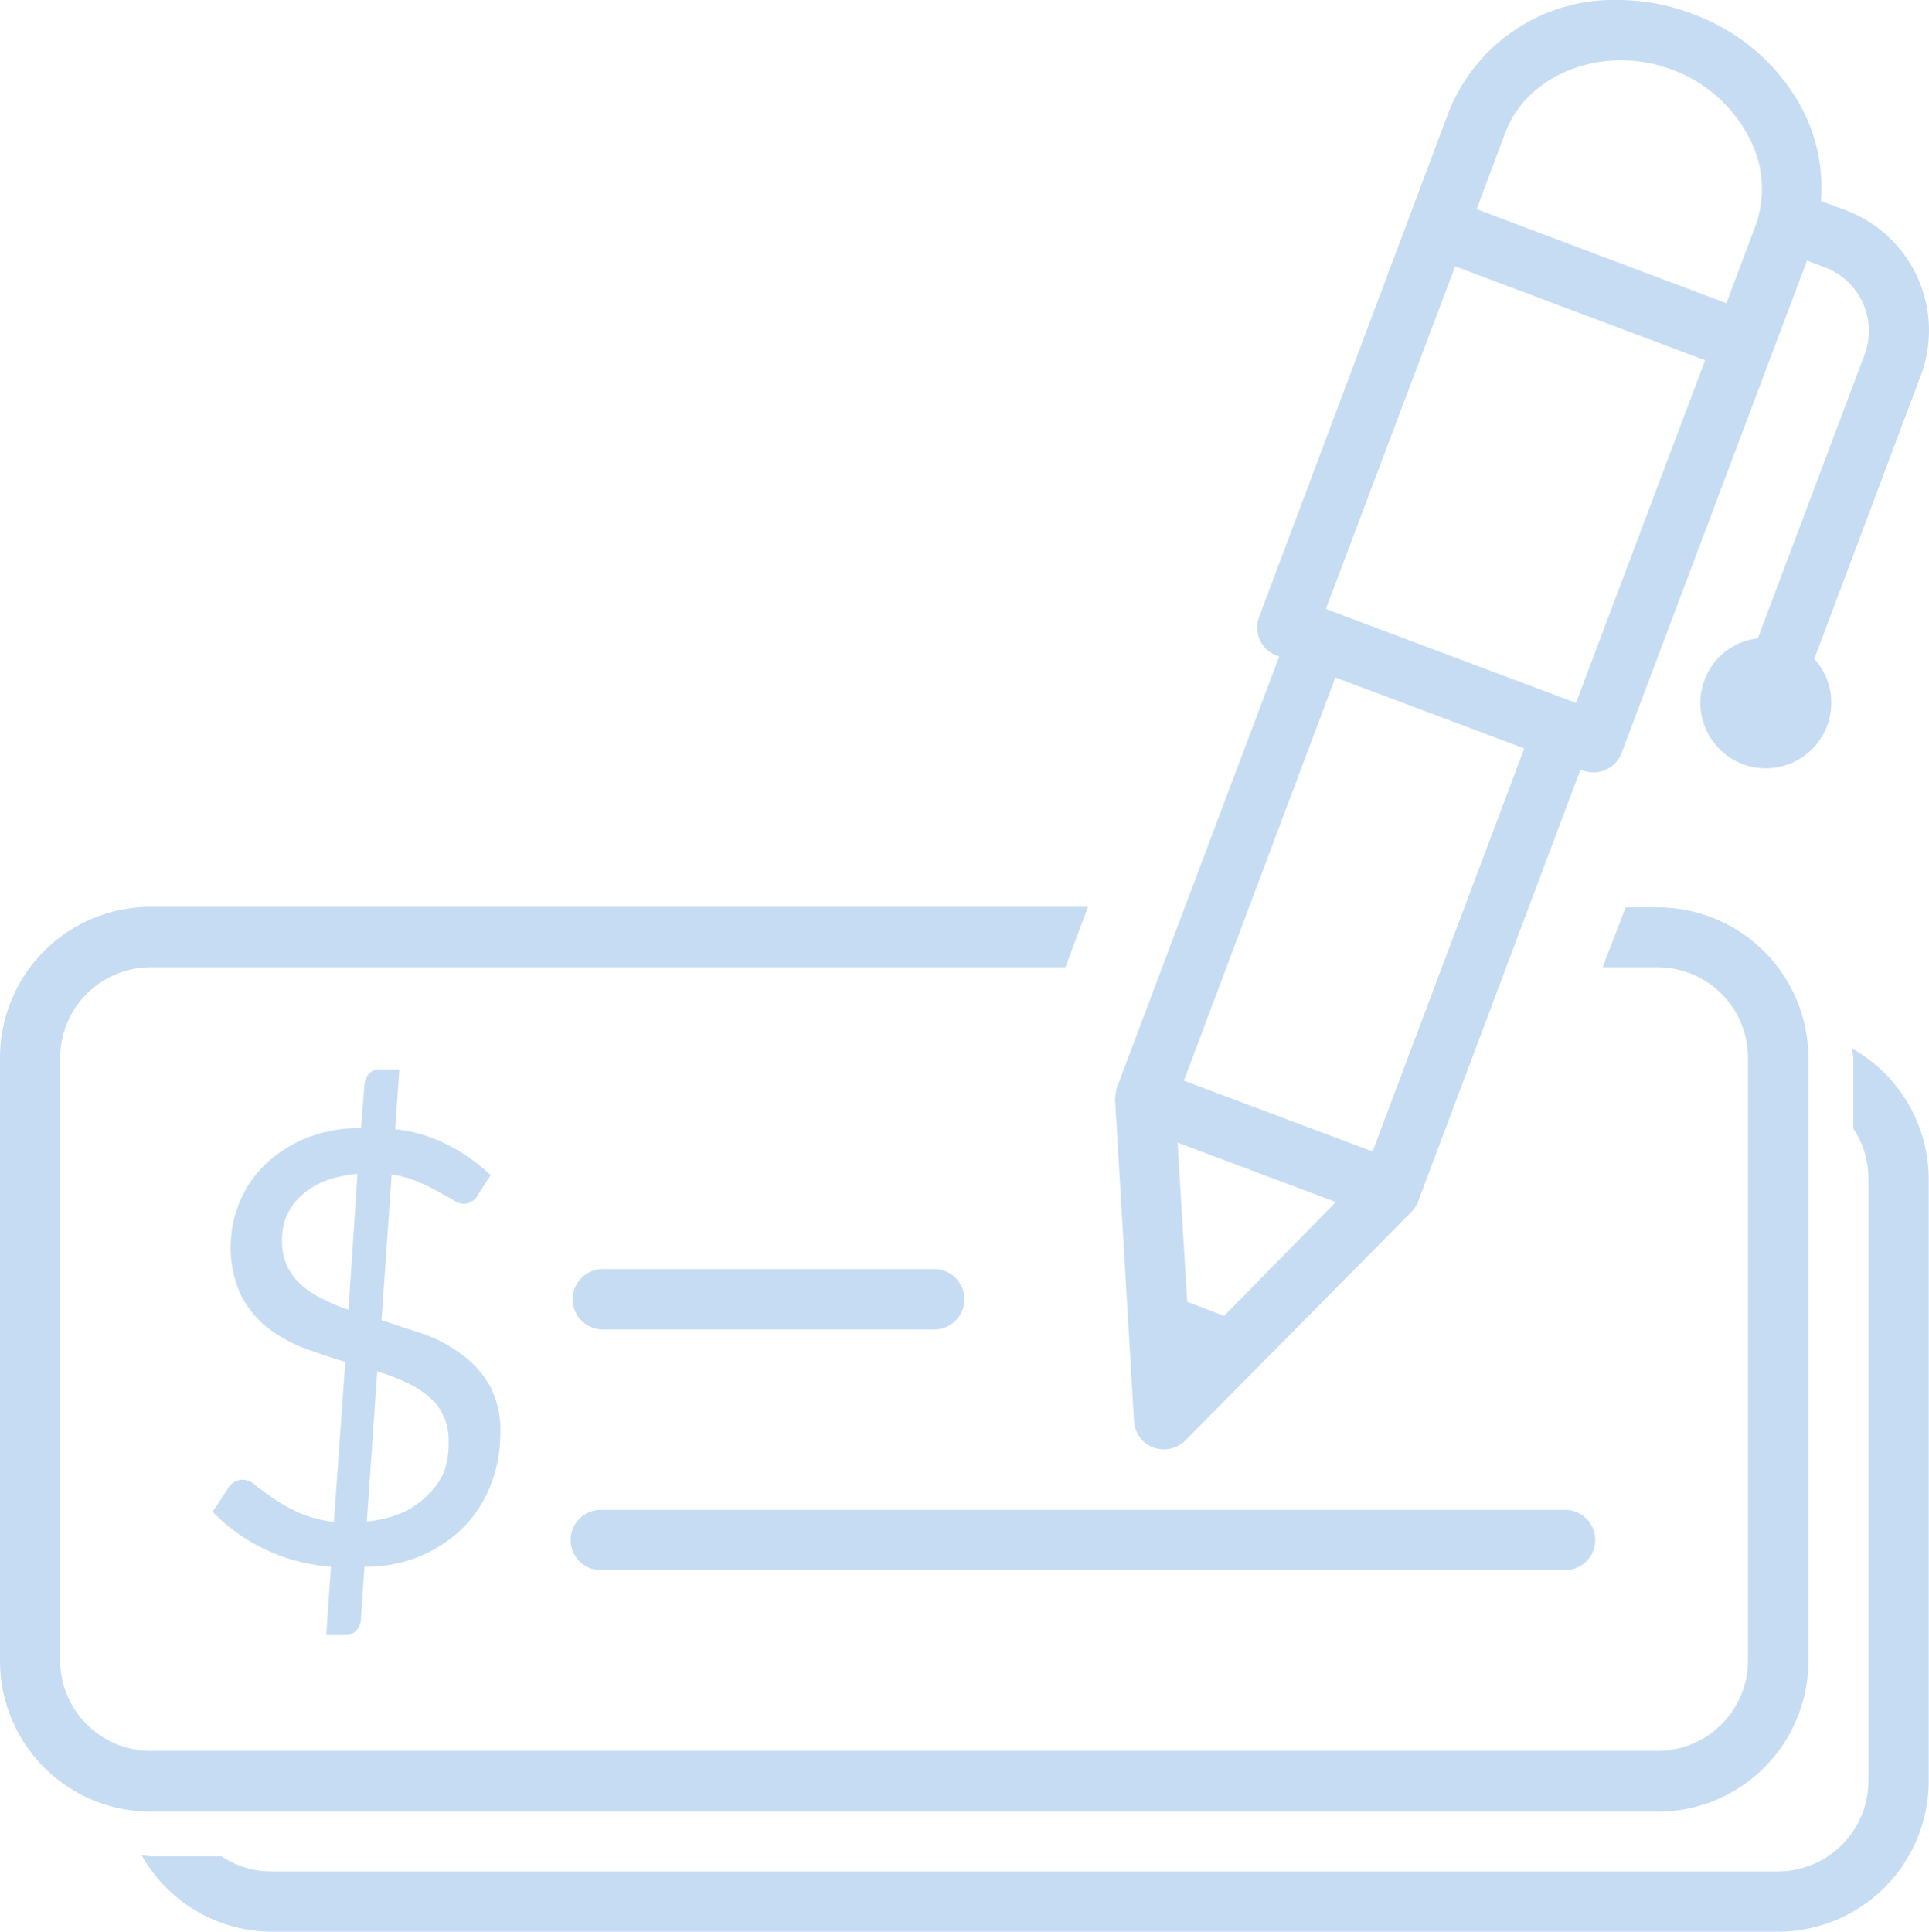
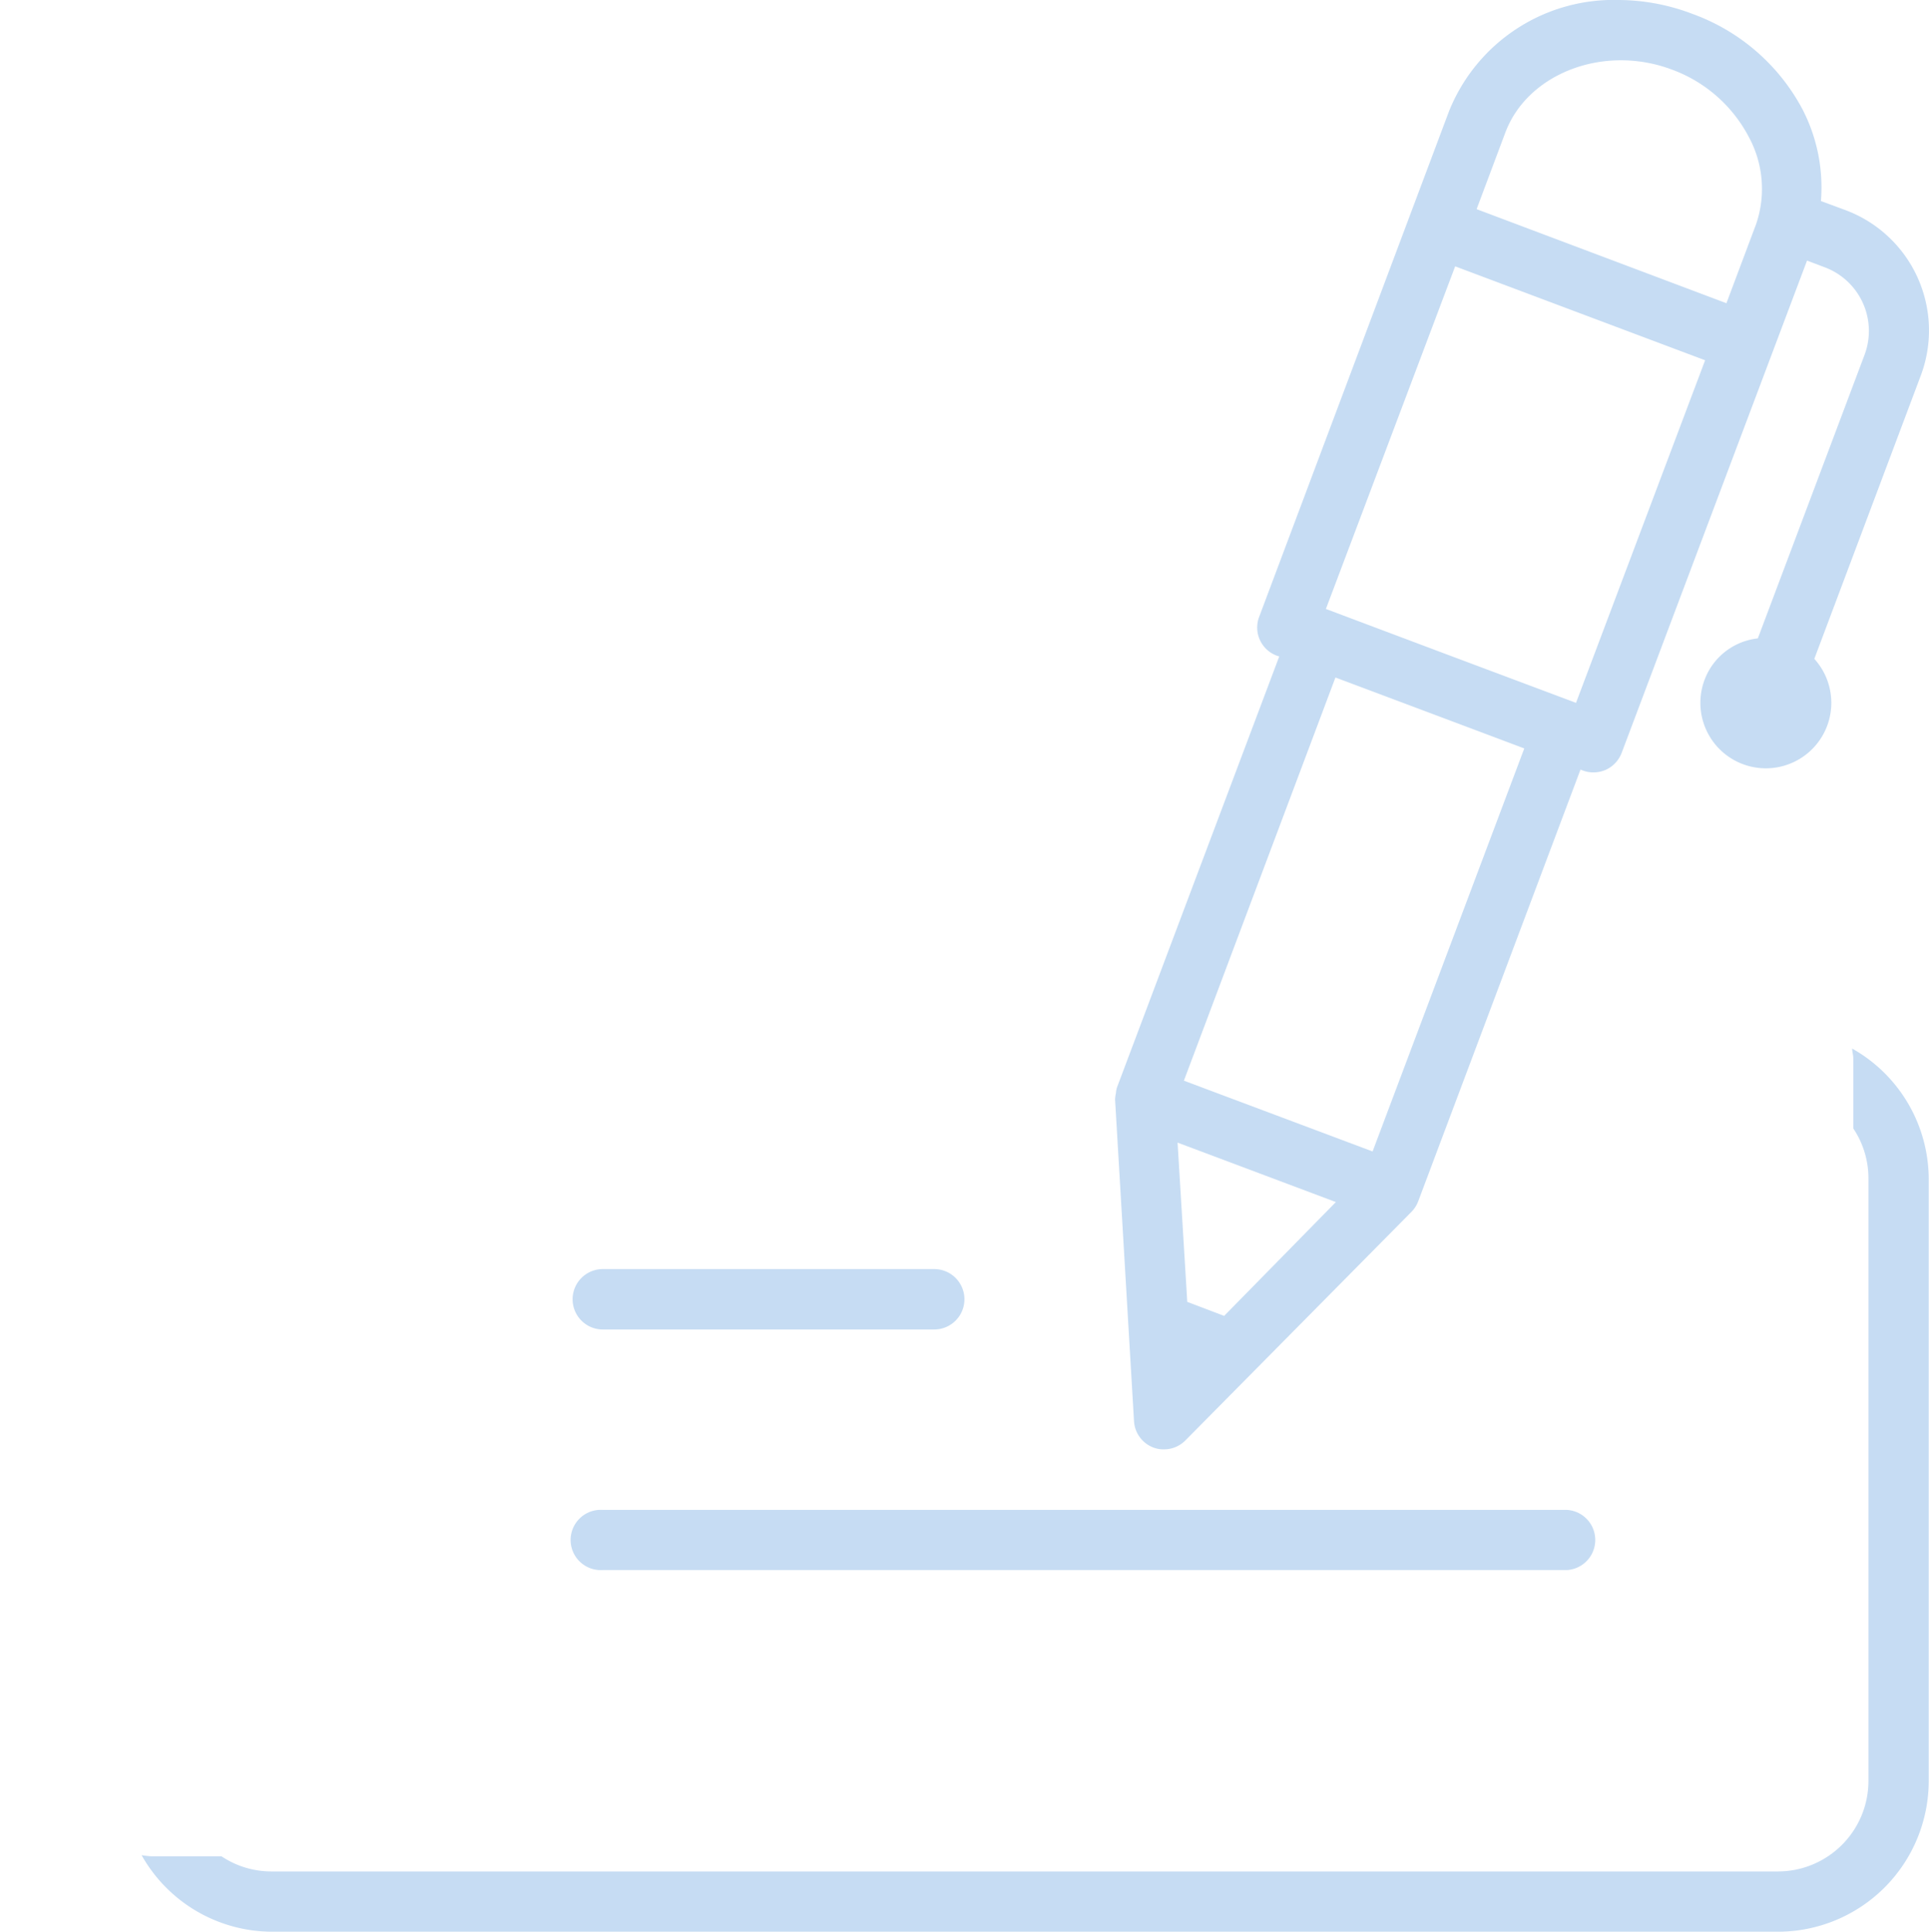
<svg xmlns="http://www.w3.org/2000/svg" viewBox="0 0 137.6 137.83">
  <defs>
    <style>.cls-1{opacity:0.3;}.cls-2{fill:#418bd6;}</style>
  </defs>
  <title>Morgage Icon</title>
  <g id="Layer_2" data-name="Layer 2">
    <g id="Layer_1-2" data-name="Layer 1">
      <g id="bank_cheque" data-name="bank cheque" class="cls-1">
        <path class="cls-2" d="M131.67,15l-1.78-.66a12.1,12.1,0,0,0-1.35-6.61A14.45,14.45,0,0,0,120.75,1a14.9,14.9,0,0,0-5.25-1,12.65,12.65,0,0,0-12.14,7.94L89.82,44a2.14,2.14,0,0,0,1.25,2.77l.18.06L79.67,77.59h0a2,2,0,0,0-.07.4,2.88,2.88,0,0,0-.06.43s0,0,0,0l1.35,22.94a2.15,2.15,0,0,0,1.38,1.9,2,2,0,0,0,.75.13,2.13,2.13,0,0,0,1.54-.64L100.7,86.43a2.17,2.17,0,0,0,.47-.75h0L112.74,54.9l.18.07a2.15,2.15,0,0,0,.75.13,2.24,2.24,0,0,0,.89-.19,2.2,2.2,0,0,0,1.12-1.21L128.9,18.59l1.27.48A4.85,4.85,0,0,1,133,25.32l-7.61,20.22a4.59,4.59,0,0,0-3.79,2.93A4.67,4.67,0,1,0,129.42,47L137,26.83A9.16,9.16,0,0,0,131.67,15ZM87.32,93.87l-2.63-1L84,81.51l11.29,4.24ZM97.91,82.14,84.45,77.09,95.26,48.33,102,50.86l6.73,2.53Zm14.51-32-.18-.07-8.75-3.28-8.91-3.35L103.8,19l17.83,6.7Zm12.79-34-2.06,5.49-17.82-6.71,2.06-5.49c1.59-4.19,7-6.29,11.86-4.47a10.12,10.12,0,0,1,5.47,4.76A7.78,7.78,0,0,1,125.21,16.15Z" />
-         <path class="cls-2" d="M118.24,69a6.46,6.46,0,0,1,6.45,6.45v43a6.46,6.46,0,0,1-6.45,6.45H10.75a6.47,6.47,0,0,1-6.46-6.45v-43A6.47,6.47,0,0,1,10.75,69H76l1.61-4.31H10.75A10.76,10.76,0,0,0,0,75.5v43a10.76,10.76,0,0,0,10.75,10.74H118.24A10.76,10.76,0,0,0,129,118.49v-43a10.76,10.76,0,0,0-10.74-10.76h-2.3L114.32,69Z" />
        <path class="cls-2" d="M132.12,74.8c0,.24.08.46.08.7v5a6.39,6.39,0,0,1,1.08,3.55v43a6.46,6.46,0,0,1-6.46,6.45H19.34a6.39,6.39,0,0,1-3.54-1.08h-5a5.94,5.94,0,0,1-.7-.08,10.7,10.7,0,0,0,9.29,5.46H126.82a10.76,10.76,0,0,0,10.76-10.74v-43A10.71,10.71,0,0,0,132.12,74.8Z" />
-         <path class="cls-2" d="M23.61,111.76a13.07,13.07,0,0,1-8.44-3.91l1.15-1.76a1.19,1.19,0,0,1,.43-.39,1.25,1.25,0,0,1,.58-.15,1.54,1.54,0,0,1,.91.41c.35.27.77.59,1.28.94a12.67,12.67,0,0,0,1.79,1,8.45,8.45,0,0,0,2.51.66l.81-11.41c-1-.29-2-.64-3-1A10.49,10.49,0,0,1,19,94.65a7.19,7.19,0,0,1-1.84-2.32,7.85,7.85,0,0,1-.7-3.47,8.1,8.1,0,0,1,.62-3.07,7.69,7.69,0,0,1,1.78-2.66,9.22,9.22,0,0,1,2.9-1.91,9.82,9.82,0,0,1,4-.74L26,77.33a1.32,1.32,0,0,1,.32-.73,1,1,0,0,1,.75-.32h1.42l-.3,4.27A10.65,10.65,0,0,1,32,81.7,13.13,13.13,0,0,1,35,83.83l-.91,1.41a1.21,1.21,0,0,1-1,.64,1.4,1.4,0,0,1-.74-.27L31.25,85a14.82,14.82,0,0,0-1.44-.7,6.82,6.82,0,0,0-1.87-.51l-.72,10.39c1,.32,2,.67,3.06,1A10.48,10.48,0,0,1,33,96.67a7,7,0,0,1,1.95,2.21,6.7,6.7,0,0,1,.74,3.32,10.12,10.12,0,0,1-.65,3.64,8.9,8.9,0,0,1-1.87,3A9.7,9.7,0,0,1,26,111.75l-.26,3.85a1.14,1.14,0,0,1-.34.73,1,1,0,0,1-.74.31H23.27ZM20.12,88.49a4,4,0,0,0,.36,1.81,4.44,4.44,0,0,0,1,1.35,6.5,6.5,0,0,0,1.51,1,13.33,13.33,0,0,0,1.87.78l.64-9.69a8.52,8.52,0,0,0-2.43.55,5.72,5.72,0,0,0-1.67,1.08,4.55,4.55,0,0,0-1,1.46A4.75,4.75,0,0,0,20.12,88.49ZM32,102.77a4,4,0,0,0-.4-1.84,4,4,0,0,0-1.08-1.35,7.36,7.36,0,0,0-1.61-1,15.57,15.57,0,0,0-2-.75l-.74,10.7a8,8,0,0,0,2.47-.6,6,6,0,0,0,1.83-1.24A5,5,0,0,0,31.67,105,6,6,0,0,0,32,102.77Z" />
        <path class="cls-2" d="M66.64,94.84H43a2.15,2.15,0,1,1,0-4.31H66.64a2.15,2.15,0,0,1,0,4.31Z" />
        <path class="cls-2" d="M111.79,112H43a2.15,2.15,0,1,1,0-4.29h68.79a2.15,2.15,0,0,1,0,4.29Z" />
      </g>
    </g>
  </g>
</svg>